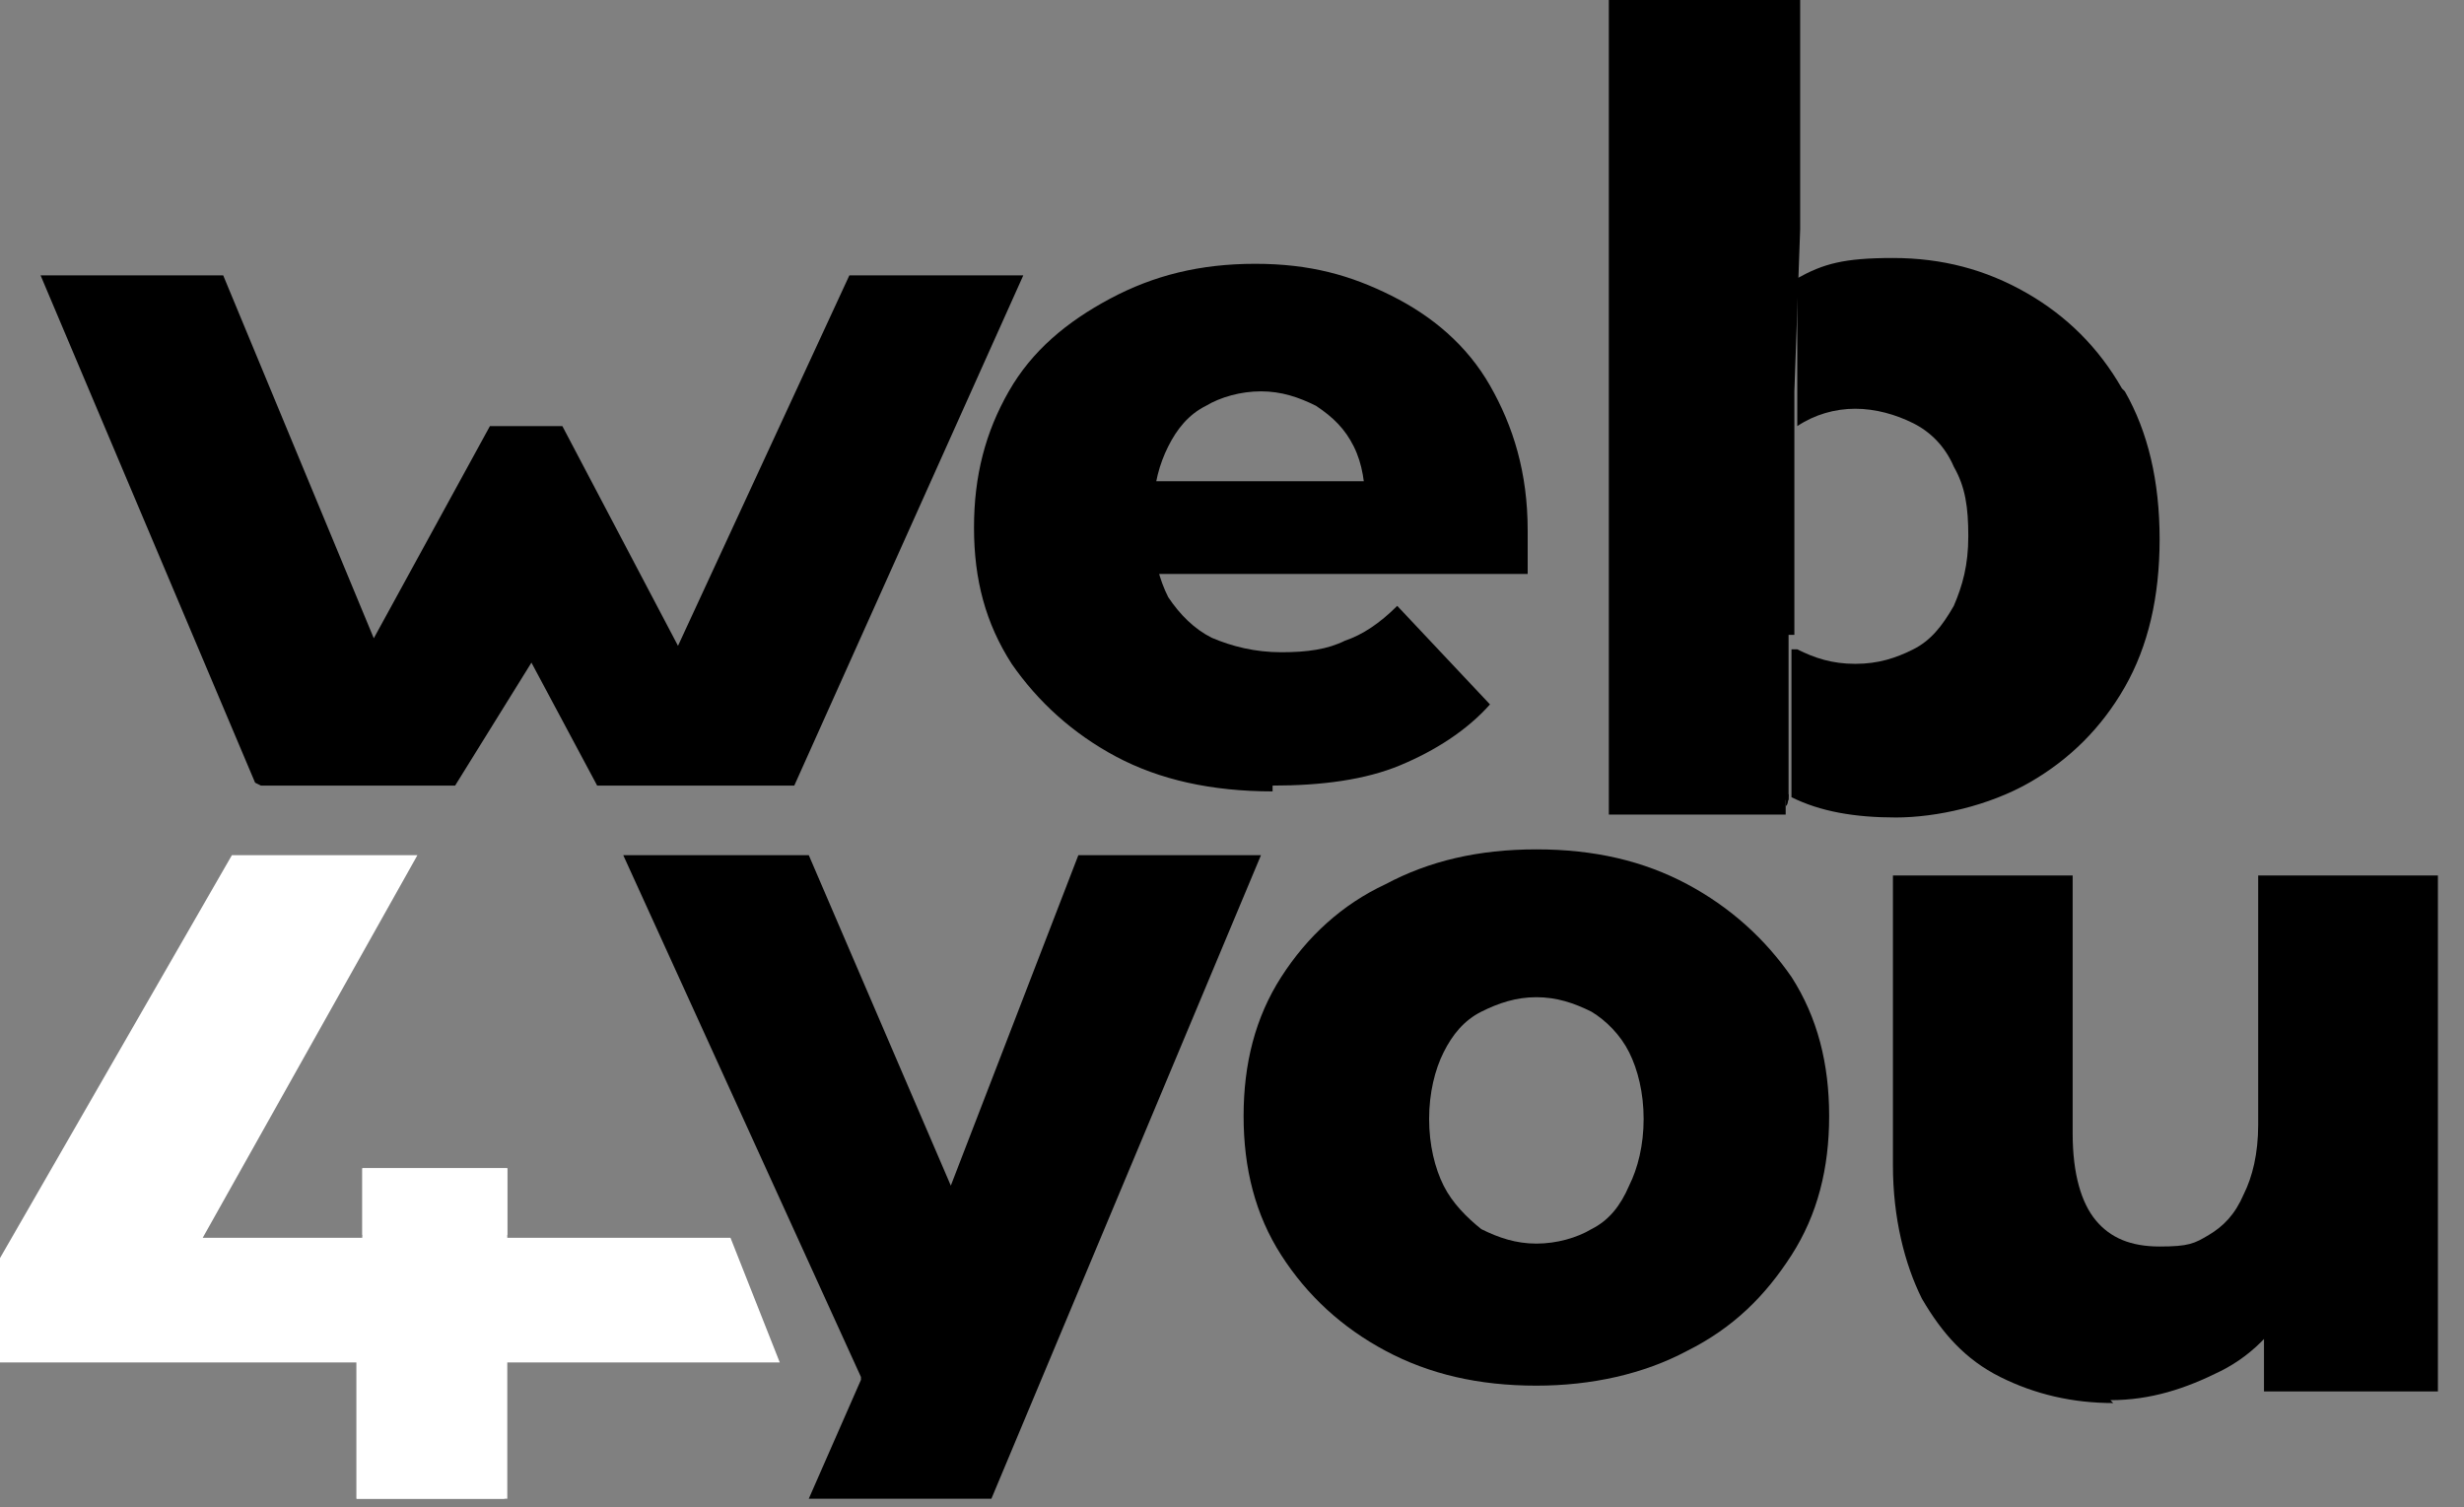
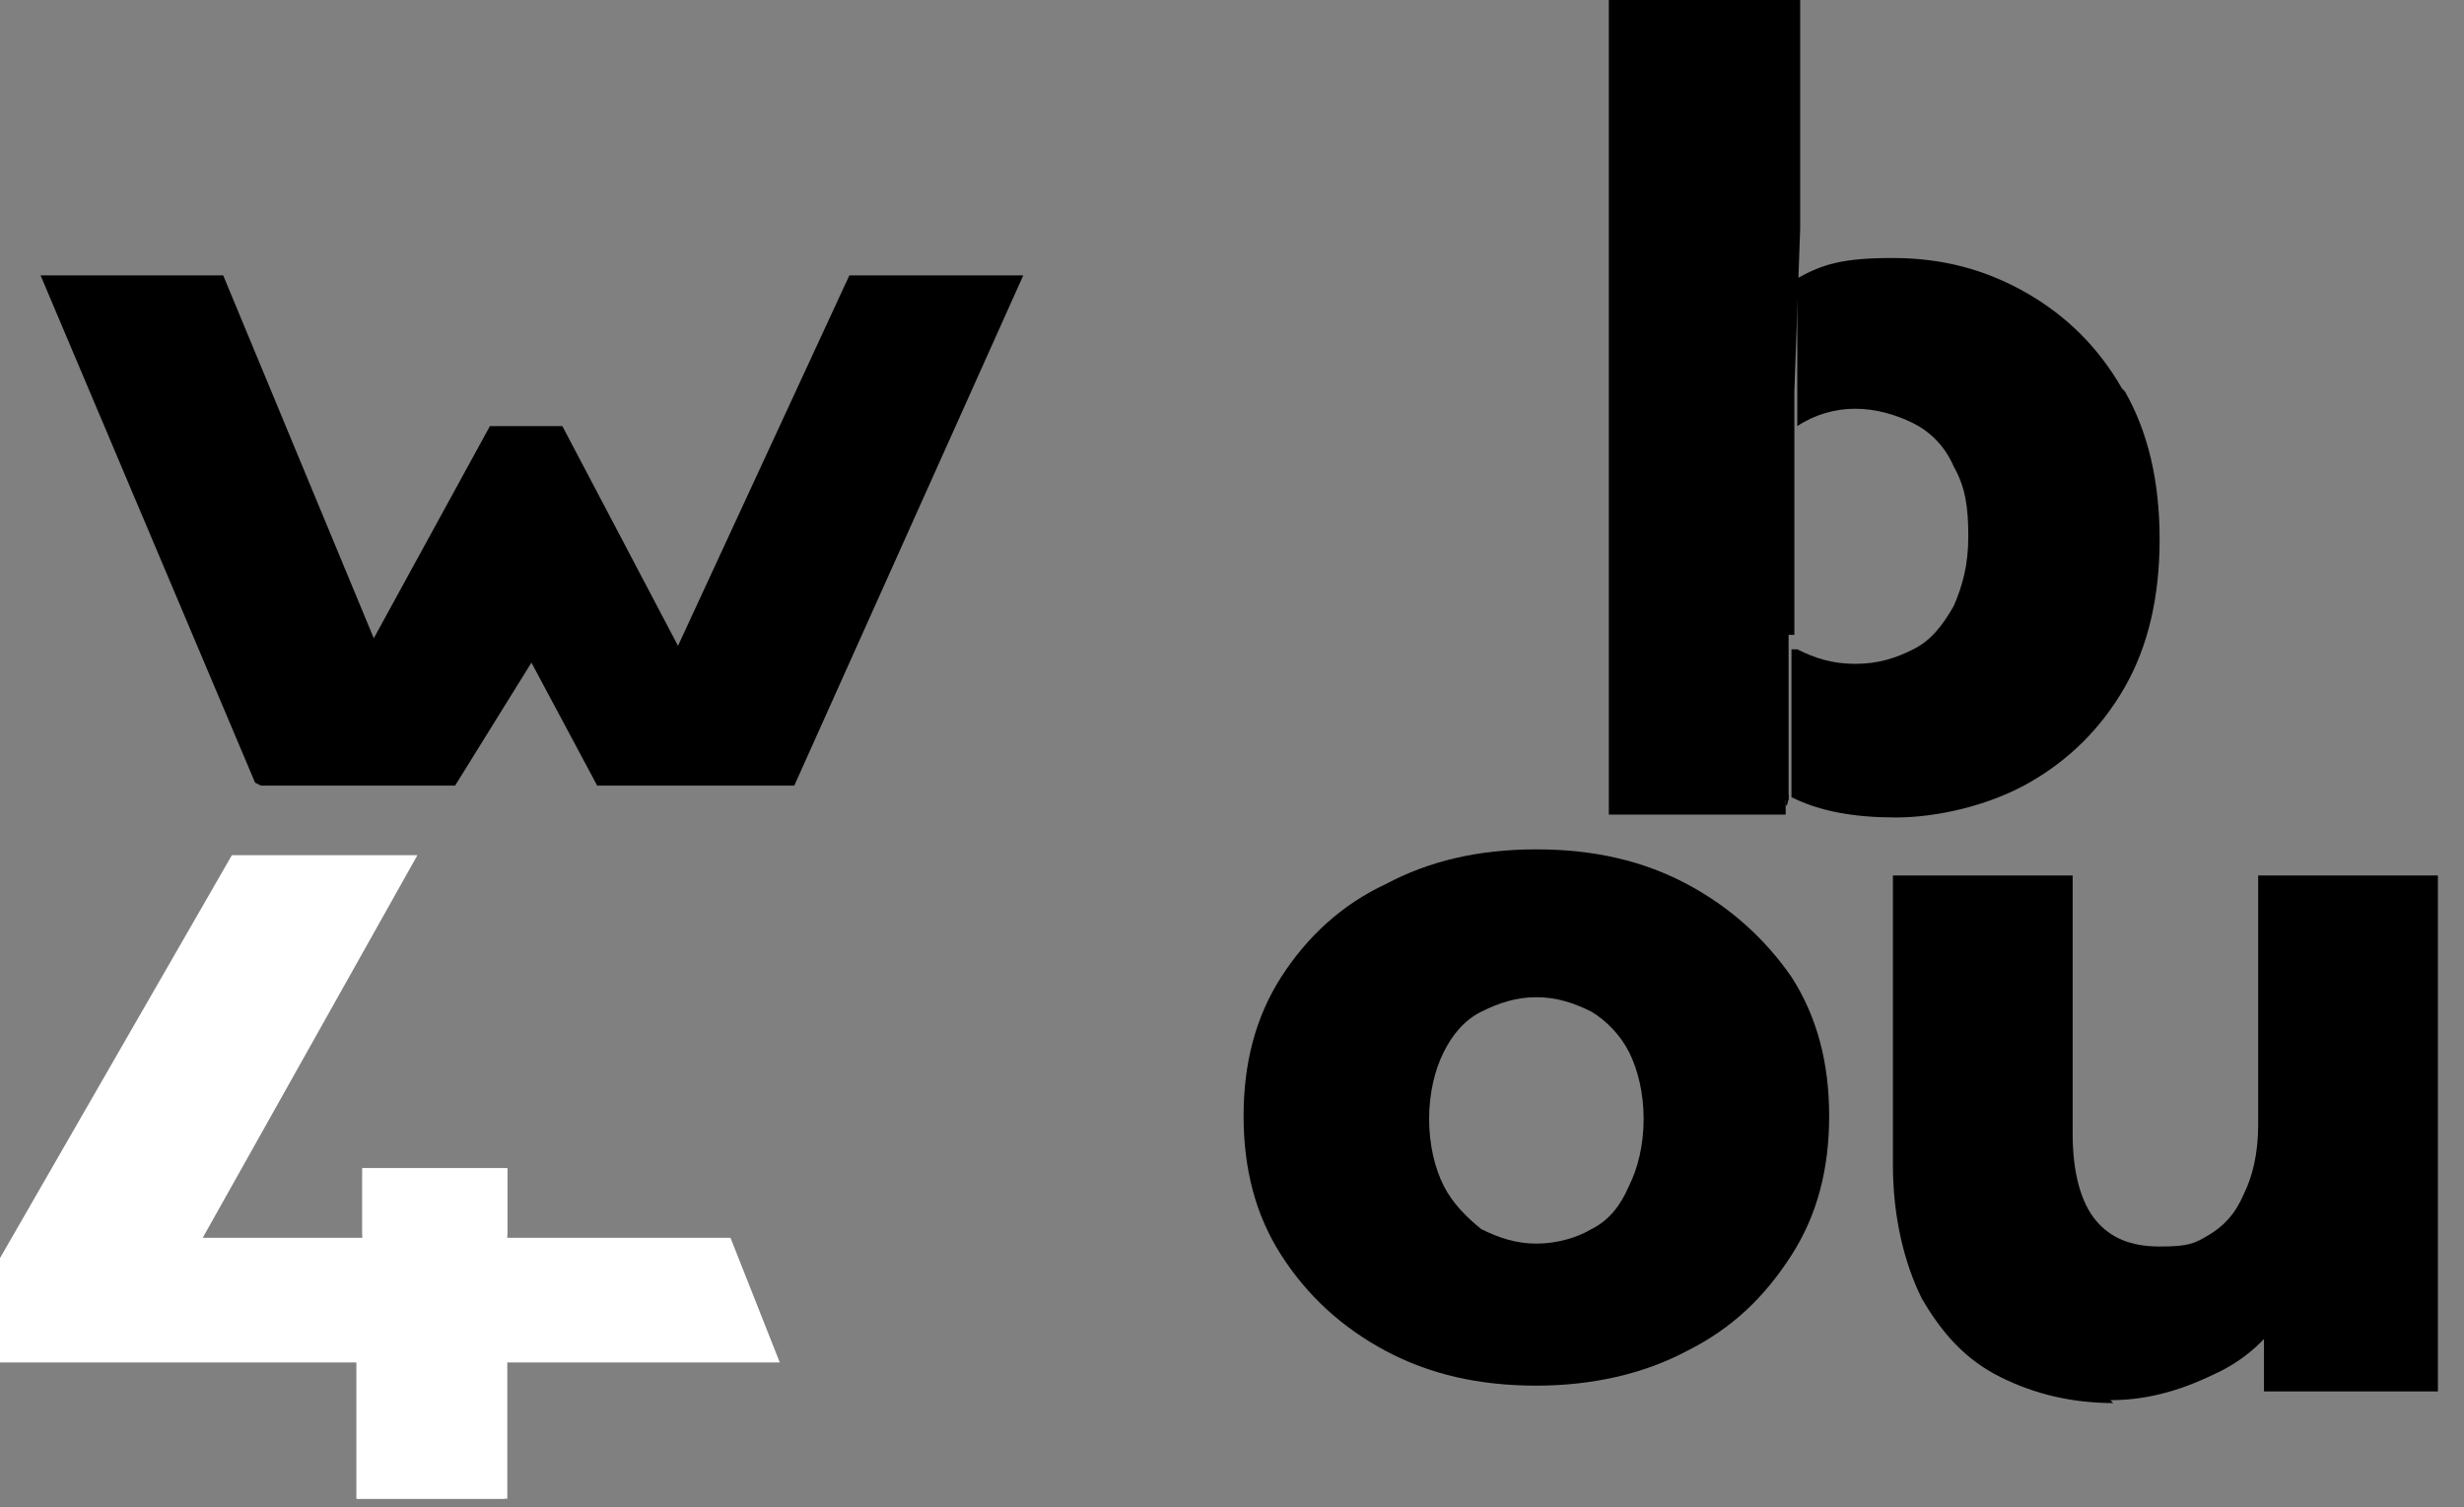
<svg xmlns="http://www.w3.org/2000/svg" width="85" height="52" viewBox="0 0 85 52" fill="none">
  <rect x="0" y="0" width="85" height="52" fill="#808080" stroke="none" />
-   <path d="M43.5 29.5L34.2 51.7H27.9L29.7 47.6V47.5L21.5 29.5H27.9L32.8 40.9L37.2 29.5H43.5Z" fill="black" />
  <path d="M53 47.8C51 47.8 49.3 47.4 47.8 46.6C46.3 45.8 45.1 44.7 44.2 43.3C43.3 41.9 42.9 40.3 42.9 38.5C42.9 36.7 43.3 35.1 44.2 33.7C45.1 32.3 46.3 31.2 47.8 30.5C49.3 29.7 51 29.3 53 29.3C55 29.3 56.7 29.7 58.2 30.5C59.7 31.3 60.9 32.4 61.8 33.7C62.7 35.1 63.1 36.7 63.1 38.5C63.1 40.3 62.7 41.9 61.8 43.3C60.9 44.7 59.8 45.8 58.2 46.6C56.7 47.4 54.9 47.8 53 47.8ZM53 42.9C53.7 42.9 54.4 42.7 54.9 42.4C55.5 42.1 55.9 41.6 56.2 40.9C56.5 40.3 56.7 39.5 56.7 38.6C56.7 37.7 56.5 36.9 56.2 36.3C55.9 35.7 55.4 35.2 54.9 34.9C54.3 34.6 53.7 34.4 53 34.4C52.3 34.4 51.7 34.6 51.1 34.9C50.5 35.2 50.1 35.7 49.8 36.3C49.5 36.9 49.3 37.7 49.3 38.6C49.3 39.5 49.5 40.3 49.8 40.9C50.1 41.5 50.6 42 51.1 42.4C51.7 42.7 52.3 42.9 53 42.9Z" fill="black" />
  <path d="M72.9 48.4C71.5 48.4 70.2 48.1 69 47.5C67.8 46.9 67 46 66.3 44.8C65.7 43.6 65.3 42 65.3 40.2V30.2H71.5V39.1C71.5 40.5 71.8 41.5 72.3 42.1C72.8 42.7 73.5 43 74.5 43C75.5 43 75.7 42.9 76.2 42.6C76.7 42.3 77.1 41.9 77.4 41.2C77.7 40.6 77.9 39.8 77.9 38.8V30.2H84.1V48H78.1V43L79.3 44.4C78.7 45.7 77.8 46.7 76.6 47.3C75.4 47.9 74.2 48.3 72.8 48.3L72.9 48.4Z" fill="black" />
  <path d="M8.8 27L1.4 9.5H7.7L13.8 24.2H11.7L16.9 14.7H19.4L24.4 24.2H22.5L29.3 9.5H35.3L27.4 27.1H20.6L17.5 21.3H19.3L15.7 27.1H9L8.8 27Z" fill="black" />
-   <path d="M43.9 27.3C41.8 27.3 40 26.9 38.5 26.1C37 25.3 35.8 24.2 34.9 22.9C34 21.5 33.6 20 33.6 18.2C33.6 16.4 34 14.9 34.8 13.5C35.6 12.1 36.8 11.1 38.3 10.3C39.8 9.5 41.4 9.1 43.3 9.1C45.2 9.1 46.6 9.5 48 10.2C49.4 10.9 50.6 11.9 51.4 13.3C52.2 14.7 52.7 16.3 52.7 18.3C52.7 20.3 52.7 18.8 52.7 19C52.7 19.3 52.7 19.5 52.7 19.8H38.8V16.6H49.4L47.1 17.5C47.1 16.7 47 16 46.7 15.4C46.4 14.8 46 14.4 45.4 14C44.8 13.7 44.2 13.5 43.5 13.5C42.8 13.5 42.1 13.7 41.6 14C41 14.3 40.6 14.8 40.3 15.4C40 16 39.8 16.7 39.8 17.5V18.4C39.8 19.3 40 20 40.3 20.6C40.7 21.2 41.2 21.7 41.8 22C42.5 22.3 43.3 22.5 44.2 22.5C45.1 22.5 45.8 22.4 46.4 22.1C47 21.9 47.6 21.5 48.2 20.9L51.4 24.3C50.6 25.2 49.5 25.9 48.3 26.4C47.1 26.9 45.6 27.1 43.9 27.1V27.3Z" fill="black" />
  <path d="M61.7 22.3V24.6V27.4C61.7 27.4 61.7 27.4 61.6 27.4V27.8C61.7 27.8 61.7 27.4 61.7 27.4V22.3ZM73.2 13.4C72.4 12 71.3 10.9 69.9 10.1C68.5 9.3 67 8.9 65.3 8.9C63.6 8.9 62.9 9.1 62 9.6V14.7C62.6 14.3 63.3 14.1 64 14.1C64.7 14.1 65.4 14.3 66 14.6C66.6 14.9 67.1 15.4 67.4 16.1C67.8 16.8 67.9 17.5 67.9 18.5C67.9 19.5 67.7 20.2 67.4 20.9C67 21.6 66.6 22.1 66 22.4C65.4 22.7 64.8 22.9 64 22.9C63.2 22.9 62.6 22.7 62 22.4C62 22.4 61.9 22.4 61.8 22.4V24.7V27.5C62.8 28 64 28.2 65.4 28.2C66.8 28.2 68.6 27.8 70 27C71.4 26.2 72.5 25.1 73.3 23.7C74.1 22.3 74.5 20.6 74.5 18.6C74.5 16.6 74.1 14.9 73.3 13.5L73.2 13.4Z" fill="black" />
  <path d="M62.1 0V7.9L61.9 13.5V21.9C61.8 21.9 61.8 21.9 61.7 21.9V24.5V27.6C61.7 27.6 61.7 27.6 61.6 27.6V28.1C61.7 28.1 55.5 28.1 55.5 28.1V0H62H62.1Z" fill="black" />
  <path d="M0 46.9V43.4L8 29.5H14.4L6.6 43.4L3.2 42.7H25.2L26.9 47H0V46.9ZM12.3 51.7V46.9L12.5 42.6V40.3H17.5V51.7H12.4H12.3Z" fill="white" />
  <path d="M12.5 40.3V42.6H17.5V40.3H12.5ZM12.3 46.9V51.7H17.4V46.9H12.3Z" fill="white" />
</svg>